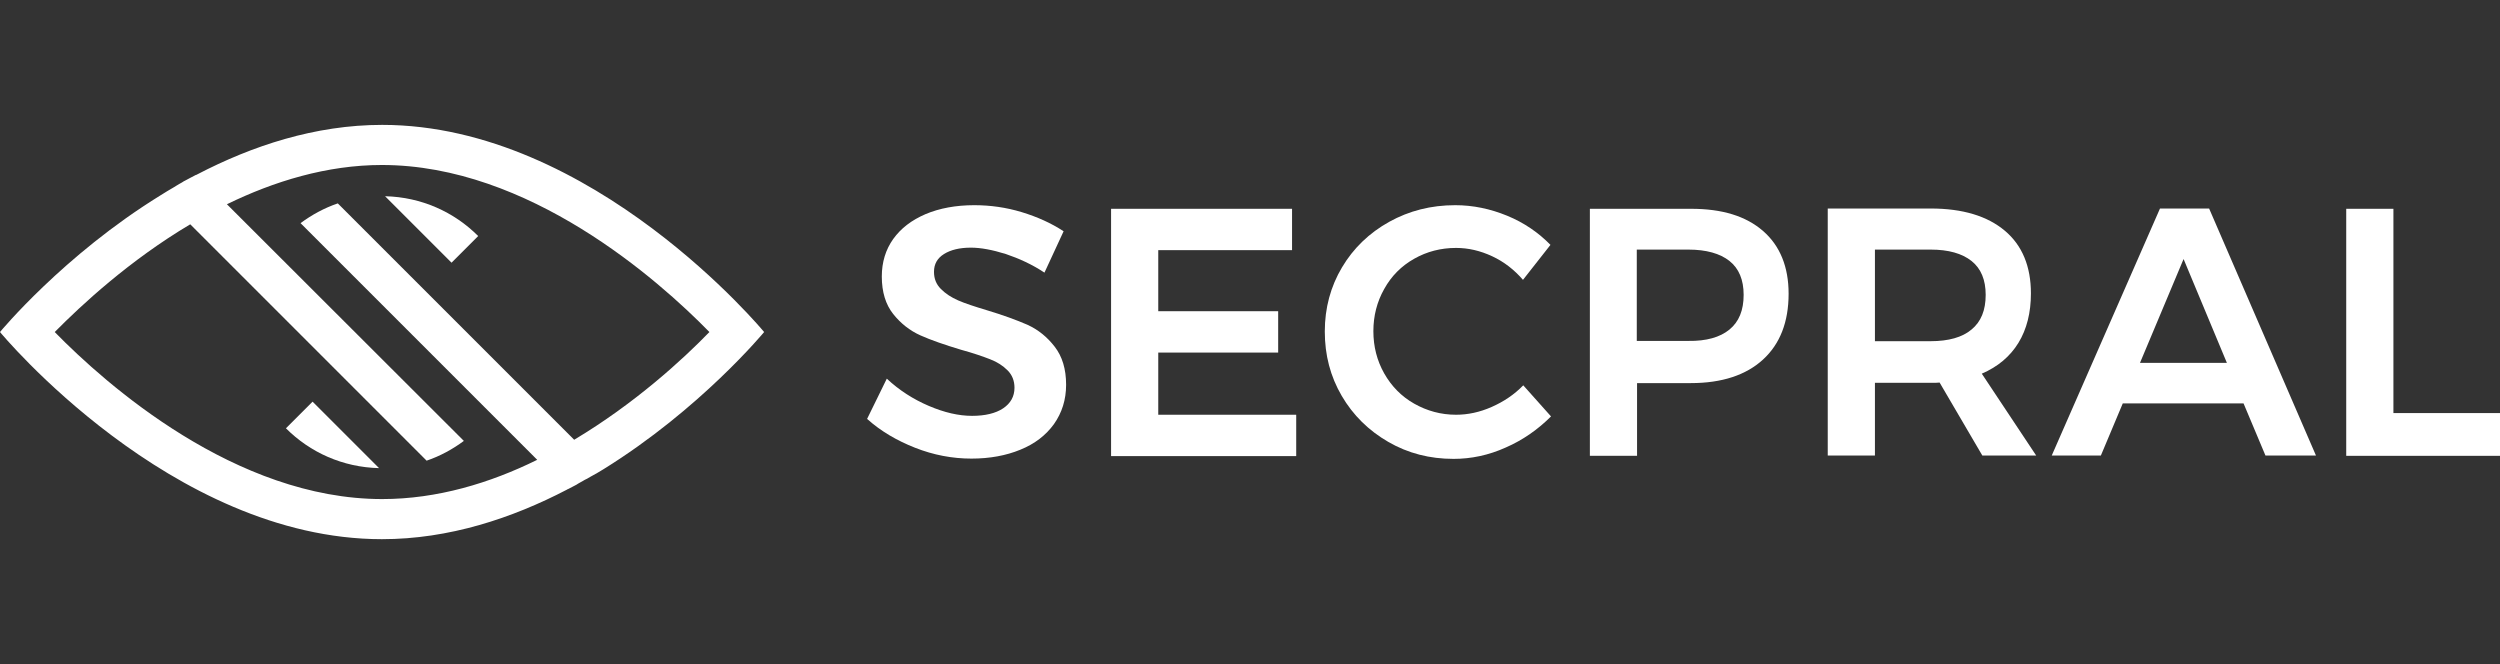
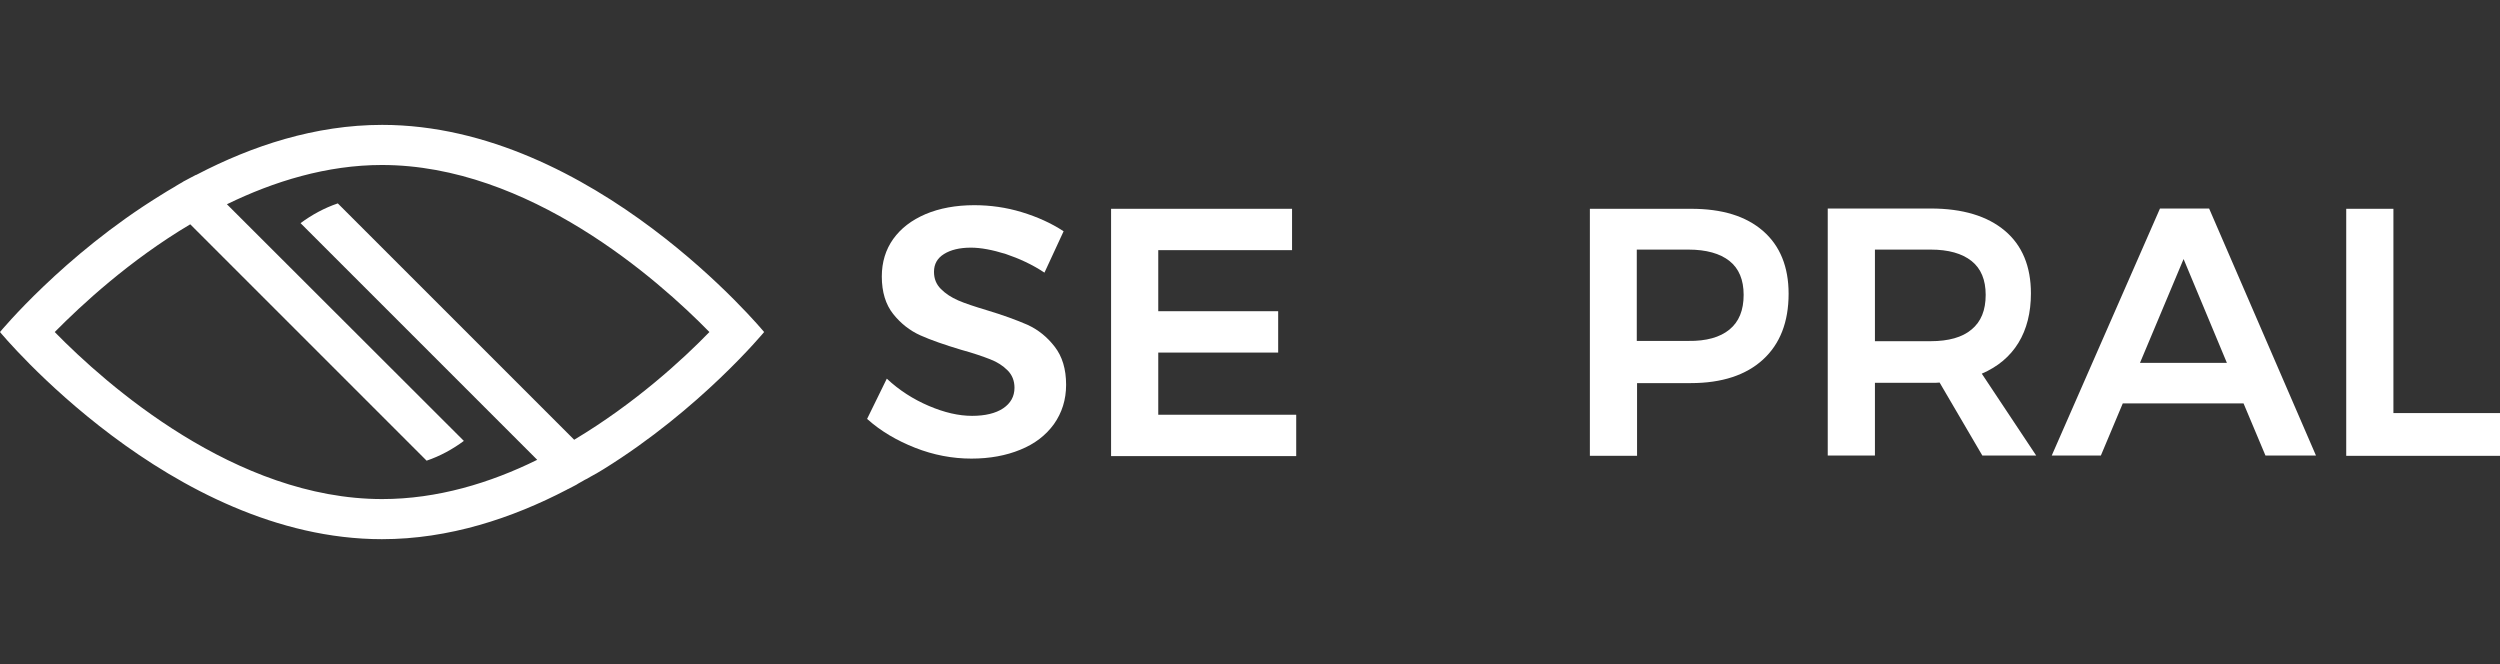
<svg xmlns="http://www.w3.org/2000/svg" width="100%" height="100%" viewBox="0 0 320 85" version="1.1" xml:space="preserve" style="fill-rule:evenodd;clip-rule:evenodd;stroke-linejoin:round;stroke-miterlimit:2;">
  <rect x="0" y="0" width="320" height="85" fill="#333333" stroke="none" />
  <g>
-     <path d="M57.797,33.625l3.411,-3.411c-3.08,-3.08 -7.261,-4.987 -11.919,-5.097l8.508,8.508Z" style="fill:#fff;fill-rule:nonzero;" />
-     <path d="M36.6,54.822c3.081,3.081 7.262,4.988 11.919,5.098l-8.508,-8.508l-3.411,3.41Z" style="fill:#fff;fill-rule:nonzero;" />
    <path d="M97.808,42.5c0,0 -21.894,-26.515 -48.886,-26.515c-8.581,0 -16.649,2.677 -23.691,6.345c-0.073,0.036 -0.11,0.073 -0.183,0.073c-0.257,0.147 -0.513,0.257 -0.77,0.403c-0.183,0.11 -0.367,0.184 -0.55,0.294c-0.147,0.073 -0.294,0.146 -0.44,0.256c-0.22,0.11 -0.44,0.257 -0.697,0.404c-0.11,0.073 -0.183,0.11 -0.293,0.183c-0.587,0.33 -1.174,0.697 -1.761,1.064c-12.432,7.664 -20.537,17.493 -20.537,17.493c0,0 21.894,26.515 48.886,26.515c8.581,0 16.65,-2.677 23.691,-6.345c0.037,-0.036 0.11,-0.073 0.147,-0.073c0.293,-0.147 0.55,-0.293 0.843,-0.44c0.147,-0.073 0.293,-0.147 0.44,-0.257c0.184,-0.11 0.404,-0.22 0.587,-0.33c0.183,-0.11 0.367,-0.22 0.55,-0.293c0.147,-0.074 0.293,-0.184 0.44,-0.257c0.22,-0.11 0.44,-0.257 0.66,-0.367c0.037,0 0.037,-0.036 0.074,-0.036c0.33,-0.184 0.623,-0.367 0.916,-0.55c12.433,-7.702 20.574,-17.567 20.574,-17.567Zm-24.314,13.789l-30.256,-30.255c-1.724,0.586 -3.337,1.467 -4.767,2.53l30.292,30.292c-6.015,2.971 -12.799,5.025 -19.841,5.025c-18.776,-0 -35.353,-14.67 -41.917,-21.381c3.447,-3.484 9.571,-9.168 17.346,-13.789l30.256,30.255c1.724,-0.586 3.337,-1.467 4.767,-2.53l-30.329,-30.292c6.015,-2.934 12.799,-5.025 19.841,-5.025c18.777,-0 35.353,14.67 41.918,21.381c-3.411,3.521 -9.572,9.168 -17.31,13.789Z" style="fill:#fff;fill-rule:nonzero;" />
  </g>
  <g>
    <g>
      <g>
        <path d="M128.752,32.517c-1.705,-0.533 -3.197,-0.818 -4.476,-0.818c-1.457,0 -2.594,0.285 -3.446,0.818c-0.853,0.533 -1.279,1.279 -1.279,2.273c0,0.889 0.284,1.599 0.888,2.203c0.604,0.604 1.314,1.066 2.203,1.457c0.888,0.391 2.096,0.781 3.624,1.243c2.131,0.64 3.872,1.279 5.258,1.883c1.385,0.64 2.522,1.564 3.481,2.807c0.96,1.243 1.457,2.842 1.457,4.867c0,1.919 -0.533,3.589 -1.563,5.045c-1.03,1.421 -2.452,2.523 -4.299,3.269c-1.812,0.746 -3.908,1.137 -6.253,1.137c-2.451,0 -4.867,-0.462 -7.212,-1.386c-2.345,-0.924 -4.406,-2.131 -6.147,-3.695l2.523,-5.151c1.599,1.492 3.375,2.629 5.365,3.481c1.989,0.853 3.837,1.279 5.542,1.279c1.67,0 3.02,-0.319 3.979,-0.959c0.959,-0.639 1.457,-1.527 1.457,-2.629c0,-0.888 -0.284,-1.634 -0.888,-2.238c-0.604,-0.604 -1.315,-1.066 -2.239,-1.421c-0.923,-0.356 -2.131,-0.782 -3.695,-1.208c-2.131,-0.64 -3.872,-1.244 -5.222,-1.848c-1.35,-0.604 -2.523,-1.527 -3.482,-2.735c-0.959,-1.208 -1.457,-2.807 -1.457,-4.797c0,-1.847 0.498,-3.446 1.457,-4.796c0.995,-1.385 2.345,-2.416 4.157,-3.197c1.776,-0.747 3.872,-1.137 6.217,-1.137c2.061,0 4.086,0.284 6.076,0.888c1.989,0.604 3.801,1.421 5.364,2.451l-2.451,5.294c-1.599,-1.066 -3.269,-1.812 -4.939,-2.38Z" style="fill:#fff;fill-rule:nonzero;" />
        <path d="M142.218,26.726l23.164,0l0,5.293l-17.125,0l0,7.816l15.349,0l0,5.294l-15.349,-0l0,7.958l17.658,-0l0,5.294l-23.697,-0l0,-31.655Z" style="fill:#fff;fill-rule:nonzero;" />
-         <path d="M190.998,32.801c-1.528,-0.711 -3.056,-1.066 -4.619,-1.066c-1.954,0 -3.73,0.462 -5.365,1.386c-1.634,0.923 -2.913,2.202 -3.837,3.872c-0.924,1.634 -1.385,3.446 -1.385,5.4c0,1.954 0.461,3.766 1.385,5.401c0.924,1.634 2.203,2.949 3.837,3.872c1.635,0.924 3.411,1.421 5.365,1.421c1.492,0 3.02,-0.319 4.548,-0.994c1.527,-0.675 2.877,-1.564 4.05,-2.772l3.553,3.98c-1.67,1.669 -3.589,3.019 -5.791,3.979c-2.203,0.994 -4.441,1.456 -6.68,1.456c-3.055,0 -5.826,-0.71 -8.349,-2.167c-2.522,-1.457 -4.512,-3.411 -5.969,-5.898c-1.456,-2.487 -2.167,-5.222 -2.167,-8.242c0,-3.02 0.746,-5.756 2.203,-8.207c1.457,-2.451 3.482,-4.406 6.04,-5.827c2.558,-1.421 5.364,-2.131 8.455,-2.131c2.274,0 4.477,0.462 6.644,1.35c2.167,0.888 4.015,2.167 5.543,3.73l-3.518,4.477c-1.101,-1.279 -2.416,-2.31 -3.943,-3.02Z" style="fill:#fff;fill-rule:nonzero;" />
        <path d="M225.673,29.568c2.167,1.883 3.269,4.583 3.269,8.029c0,3.624 -1.102,6.431 -3.269,8.42c-2.167,1.99 -5.258,3.02 -9.237,3.02l-6.893,0l0,9.309l-6.039,0l0,-31.62l12.967,0c3.944,0 6.999,0.923 9.202,2.842Zm-4.299,12.612c1.208,-0.995 1.812,-2.451 1.812,-4.441c-0,-1.918 -0.604,-3.375 -1.812,-4.334c-1.208,-0.959 -2.984,-1.457 -5.258,-1.457l-6.608,0l-0,11.689l6.608,0c2.274,0.035 4.05,-0.462 5.258,-1.457Z" style="fill:#fff;fill-rule:nonzero;" />
        <path d="M253.74,58.31l-5.471,-9.344c-0.249,0.036 -0.604,0.036 -1.137,0.036l-7.141,0l0,9.308l-6.04,0l0,-31.62l13.181,0c4.086,0 7.248,0.959 9.486,2.842c2.238,1.883 3.34,4.583 3.34,8.03c0,2.451 -0.533,4.583 -1.599,6.324c-1.066,1.74 -2.629,3.055 -4.69,3.943l6.964,10.481l-6.893,0Zm-13.749,-14.638l7.141,0c2.274,0 4.05,-0.497 5.223,-1.492c1.208,-0.995 1.812,-2.451 1.812,-4.441c-0,-1.918 -0.604,-3.375 -1.812,-4.334c-1.208,-0.959 -2.949,-1.457 -5.223,-1.457l-7.141,0l-0,11.724Z" style="fill:#fff;fill-rule:nonzero;" />
        <path d="M289.979,58.31l-2.807,-6.679l-15.455,0l-2.806,6.679l-6.289,0l13.856,-31.62l6.289,0l13.678,31.62l-6.466,0Zm-16.059,-11.866l11.12,0l-5.542,-13.288l-5.578,13.288Z" style="fill:#fff;fill-rule:nonzero;" />
        <path d="M300.317,26.726l6.04,0l0,26.148l13.643,0l0,5.472l-19.683,0l0,-31.62Z" style="fill:#fff;fill-rule:nonzero;" />
      </g>
    </g>
  </g>
</svg>